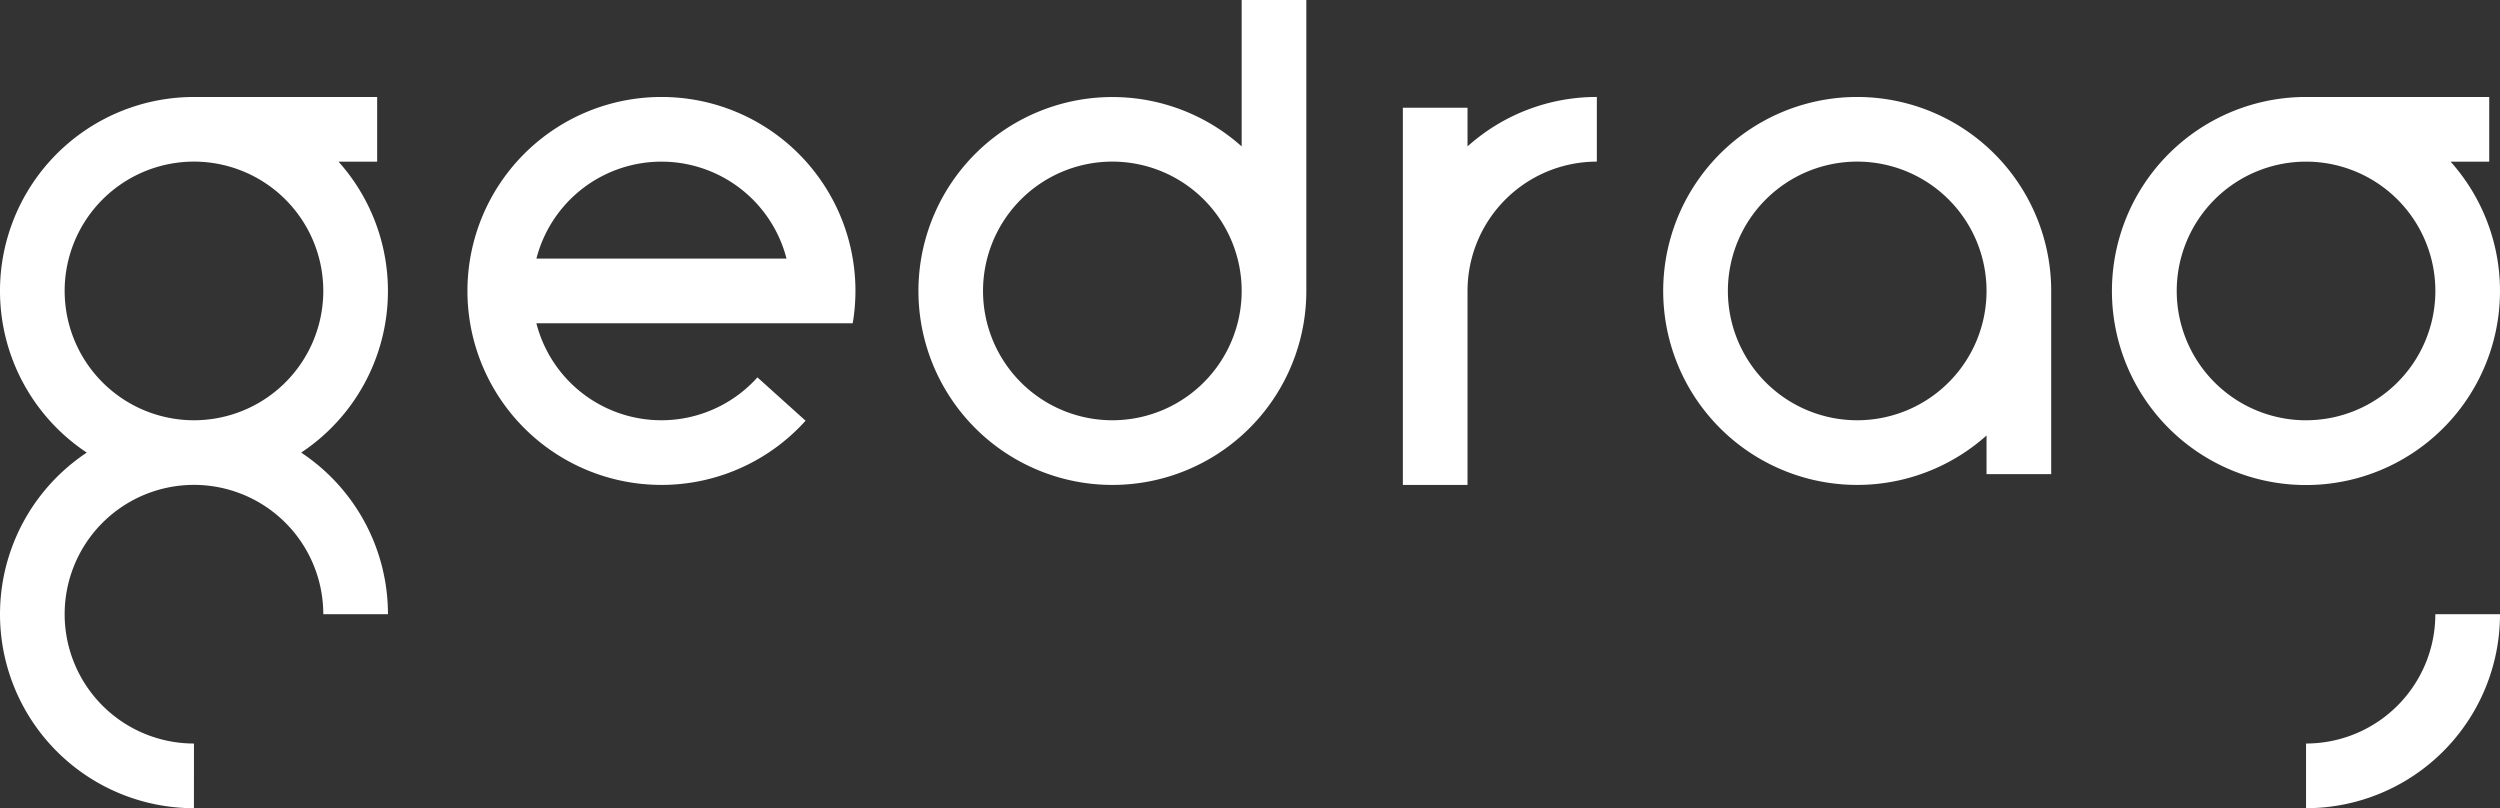
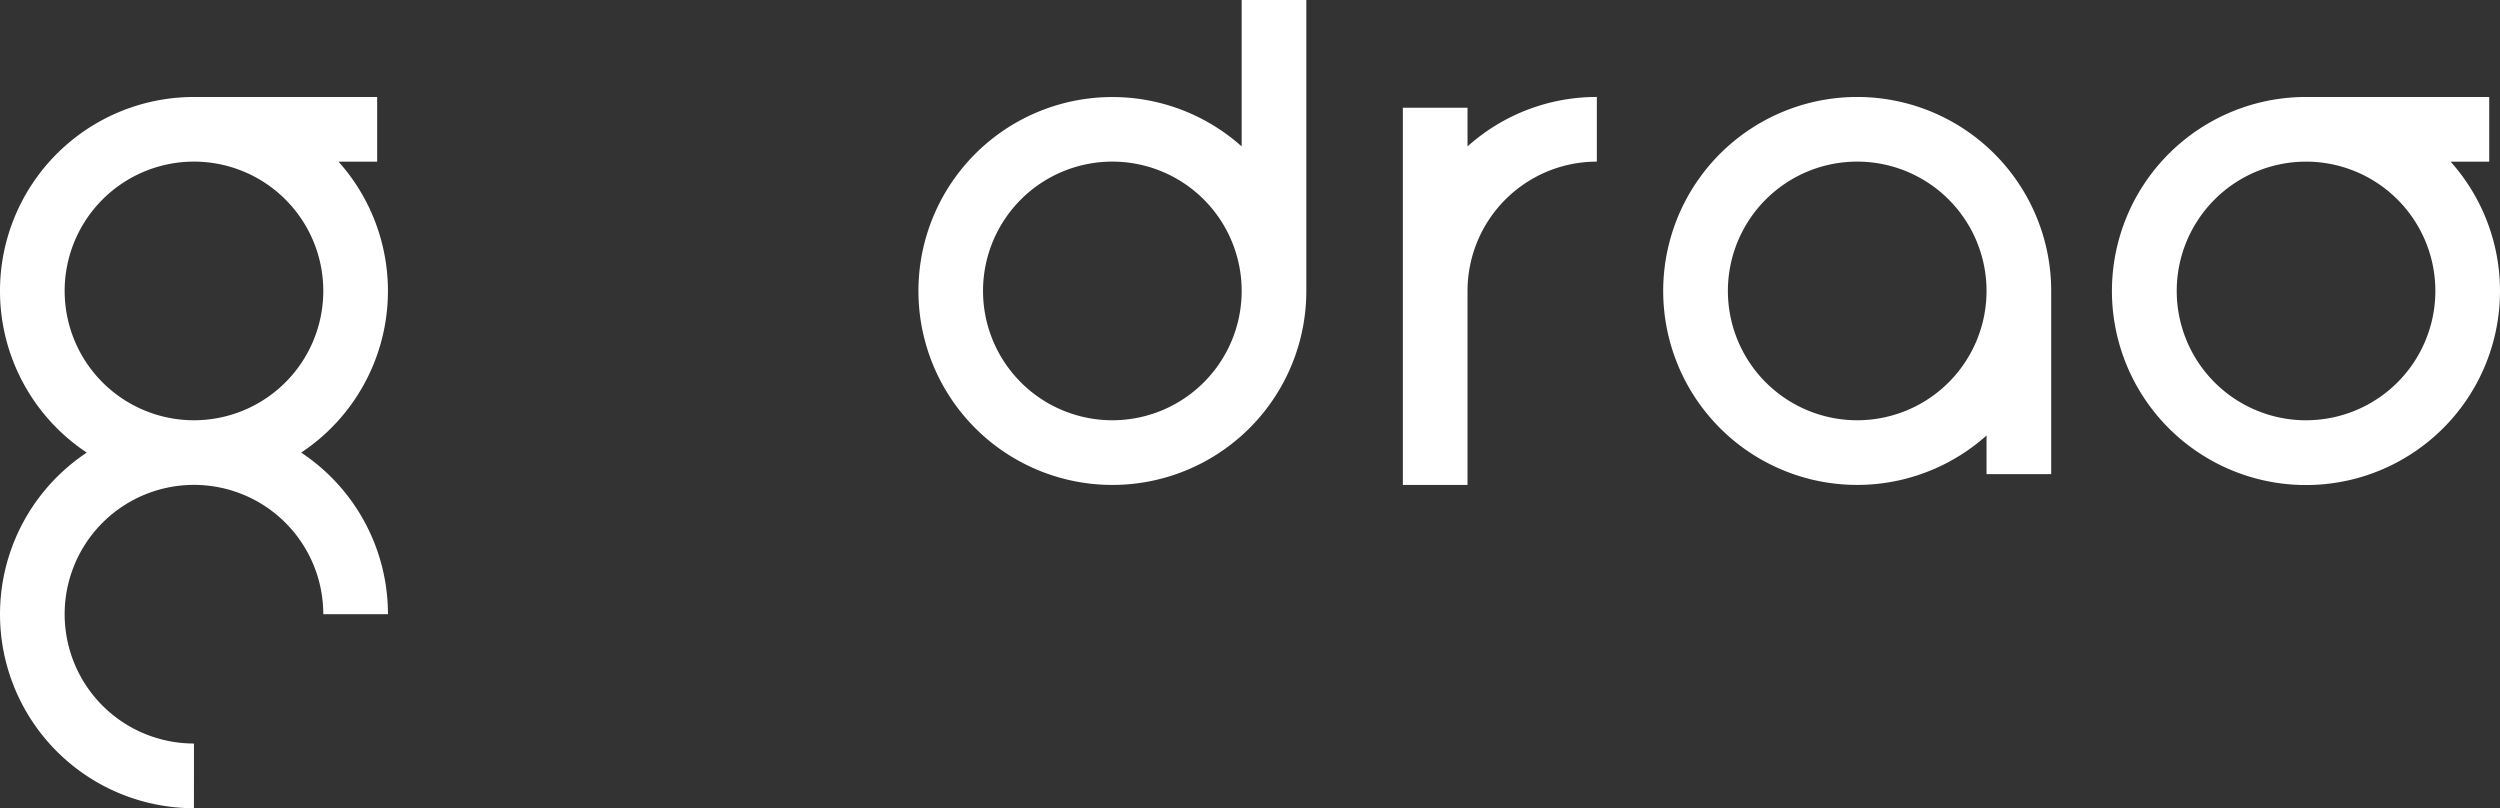
<svg xmlns="http://www.w3.org/2000/svg" width="202.983" height="65.619" viewBox="0 0 202.983 65.619">
  <rect x="0" y="0" width="202.983" height="65.619" fill="#333333" stroke="none" />
  <path d="M272.284,324.621a10.5,10.5,0,1,1,10.5-10.5h5.25A15.731,15.731,0,0,0,280.988,301a15.744,15.744,0,0,0,3.032-23.623h3.138v-5.25H272.284A15.748,15.748,0,0,0,263.58,301a15.748,15.748,0,0,0,8.7,28.872Zm-10.5-36.747a10.5,10.5,0,1,1,10.5,10.5A10.5,10.5,0,0,1,261.785,287.875Z" transform="translate(-256.535 -264.252)" fill="#fff" />
  <path d="M403.577,259.37v11.888a15.747,15.747,0,1,0,5.25,11.736V259.37Zm-10.5,34.122a10.5,10.5,0,1,1,10.5-10.5A10.5,10.5,0,0,1,393.078,293.492Z" transform="translate(-302.762 -259.37)" fill="#fff" />
  <path d="M491.047,272.126a15.749,15.749,0,1,0,10.5,27.484v3.138h5.25V287.875A15.749,15.749,0,0,0,491.047,272.126Zm0,26.248a10.5,10.5,0,1,1,10.5-10.5A10.5,10.5,0,0,1,491.047,298.374Z" transform="translate(-340.254 -264.252)" fill="#fff" />
  <path d="M446.3,276.139V273h-5.25v30.623h5.25V287.875a10.5,10.5,0,0,1,10.5-10.5v-5.25A15.688,15.688,0,0,0,446.3,276.139Z" transform="translate(-327.147 -264.252)" fill="#fff" />
-   <path d="M333.773,272.126a15.749,15.749,0,1,0,11.7,26.286l-3.909-3.52a10.477,10.477,0,0,1-17.948-4.392H349.3a15.738,15.738,0,0,0-15.527-18.374ZM323.618,285.25a10.485,10.485,0,0,1,20.309,0Z" transform="translate(-280.066 -264.252)" fill="#fff" />
  <g transform="translate(171.486 7.874)">
    <path d="M561.815,277.376h3.138v-5.25H550.08a15.754,15.754,0,1,0,11.735,5.25Zm-11.735,21a10.5,10.5,0,1,1,10.5-10.5A10.5,10.5,0,0,1,550.08,298.374Z" transform="translate(-534.331 -272.126)" fill="#fff" />
-     <path d="M559.843,350.656v5.25a15.748,15.748,0,0,0,15.748-15.749h-5.25A10.5,10.5,0,0,1,559.843,350.656Z" transform="translate(-544.094 -298.161)" fill="#fff" />
  </g>
</svg>